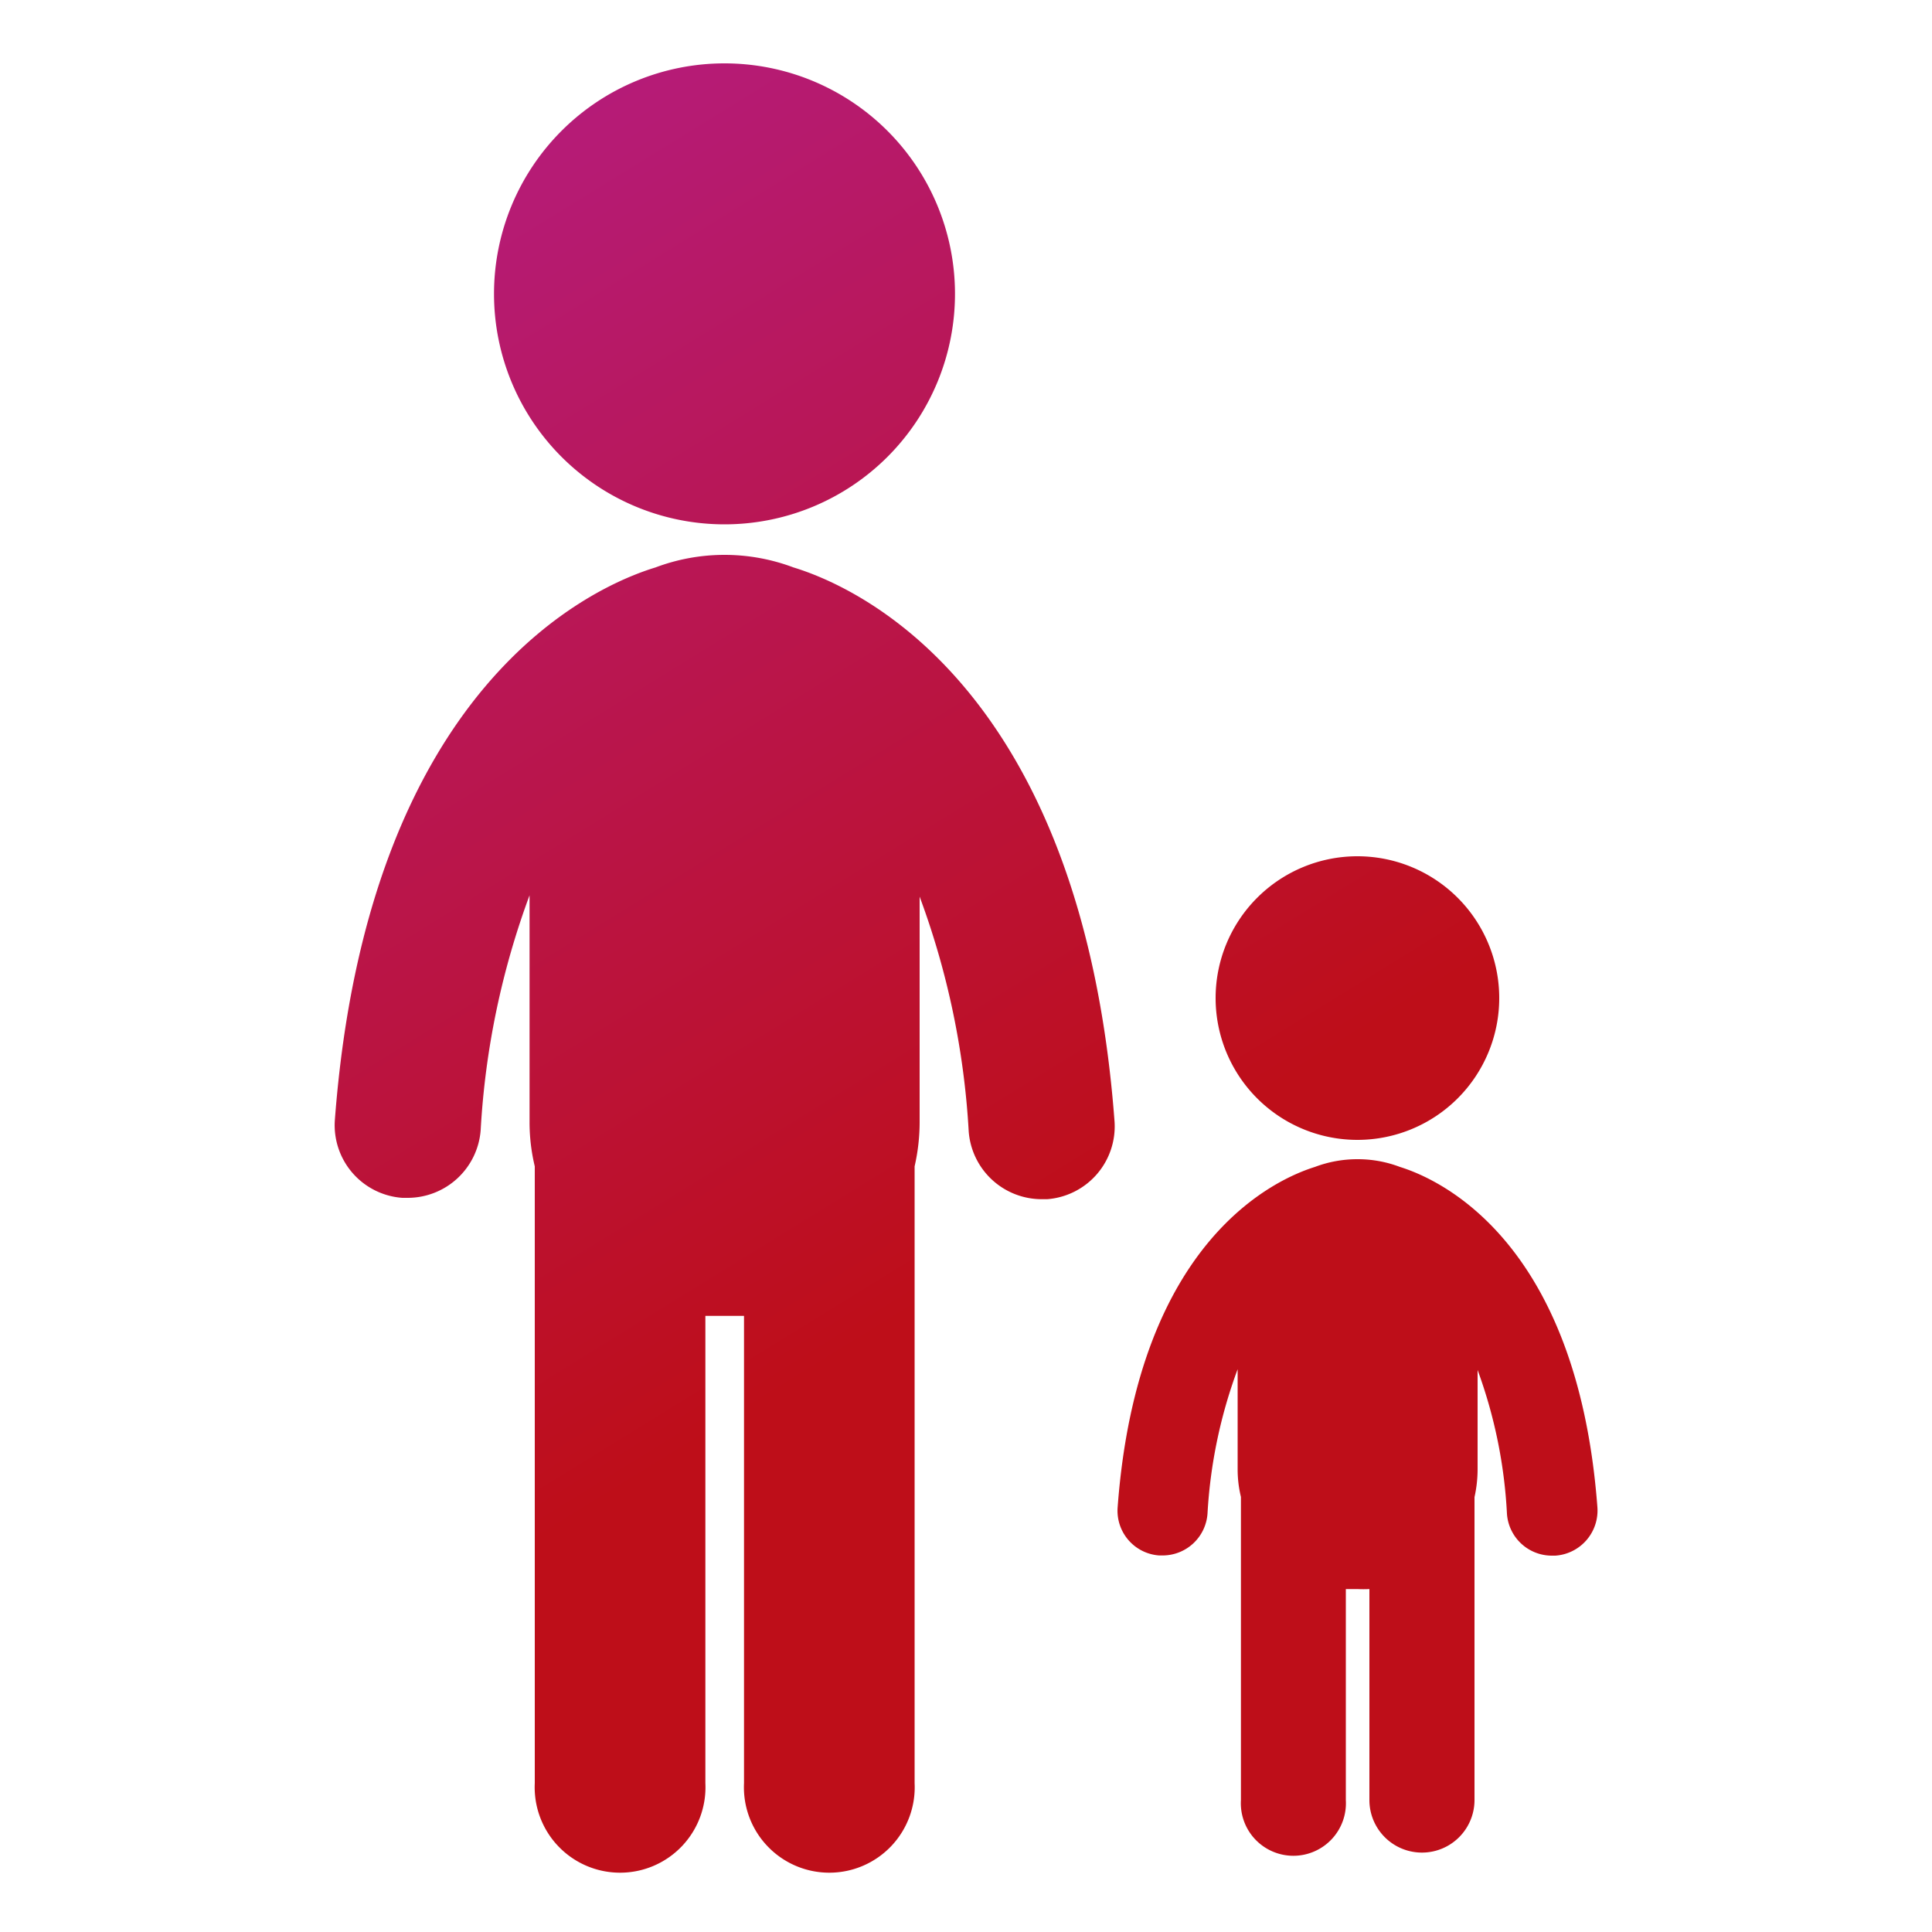
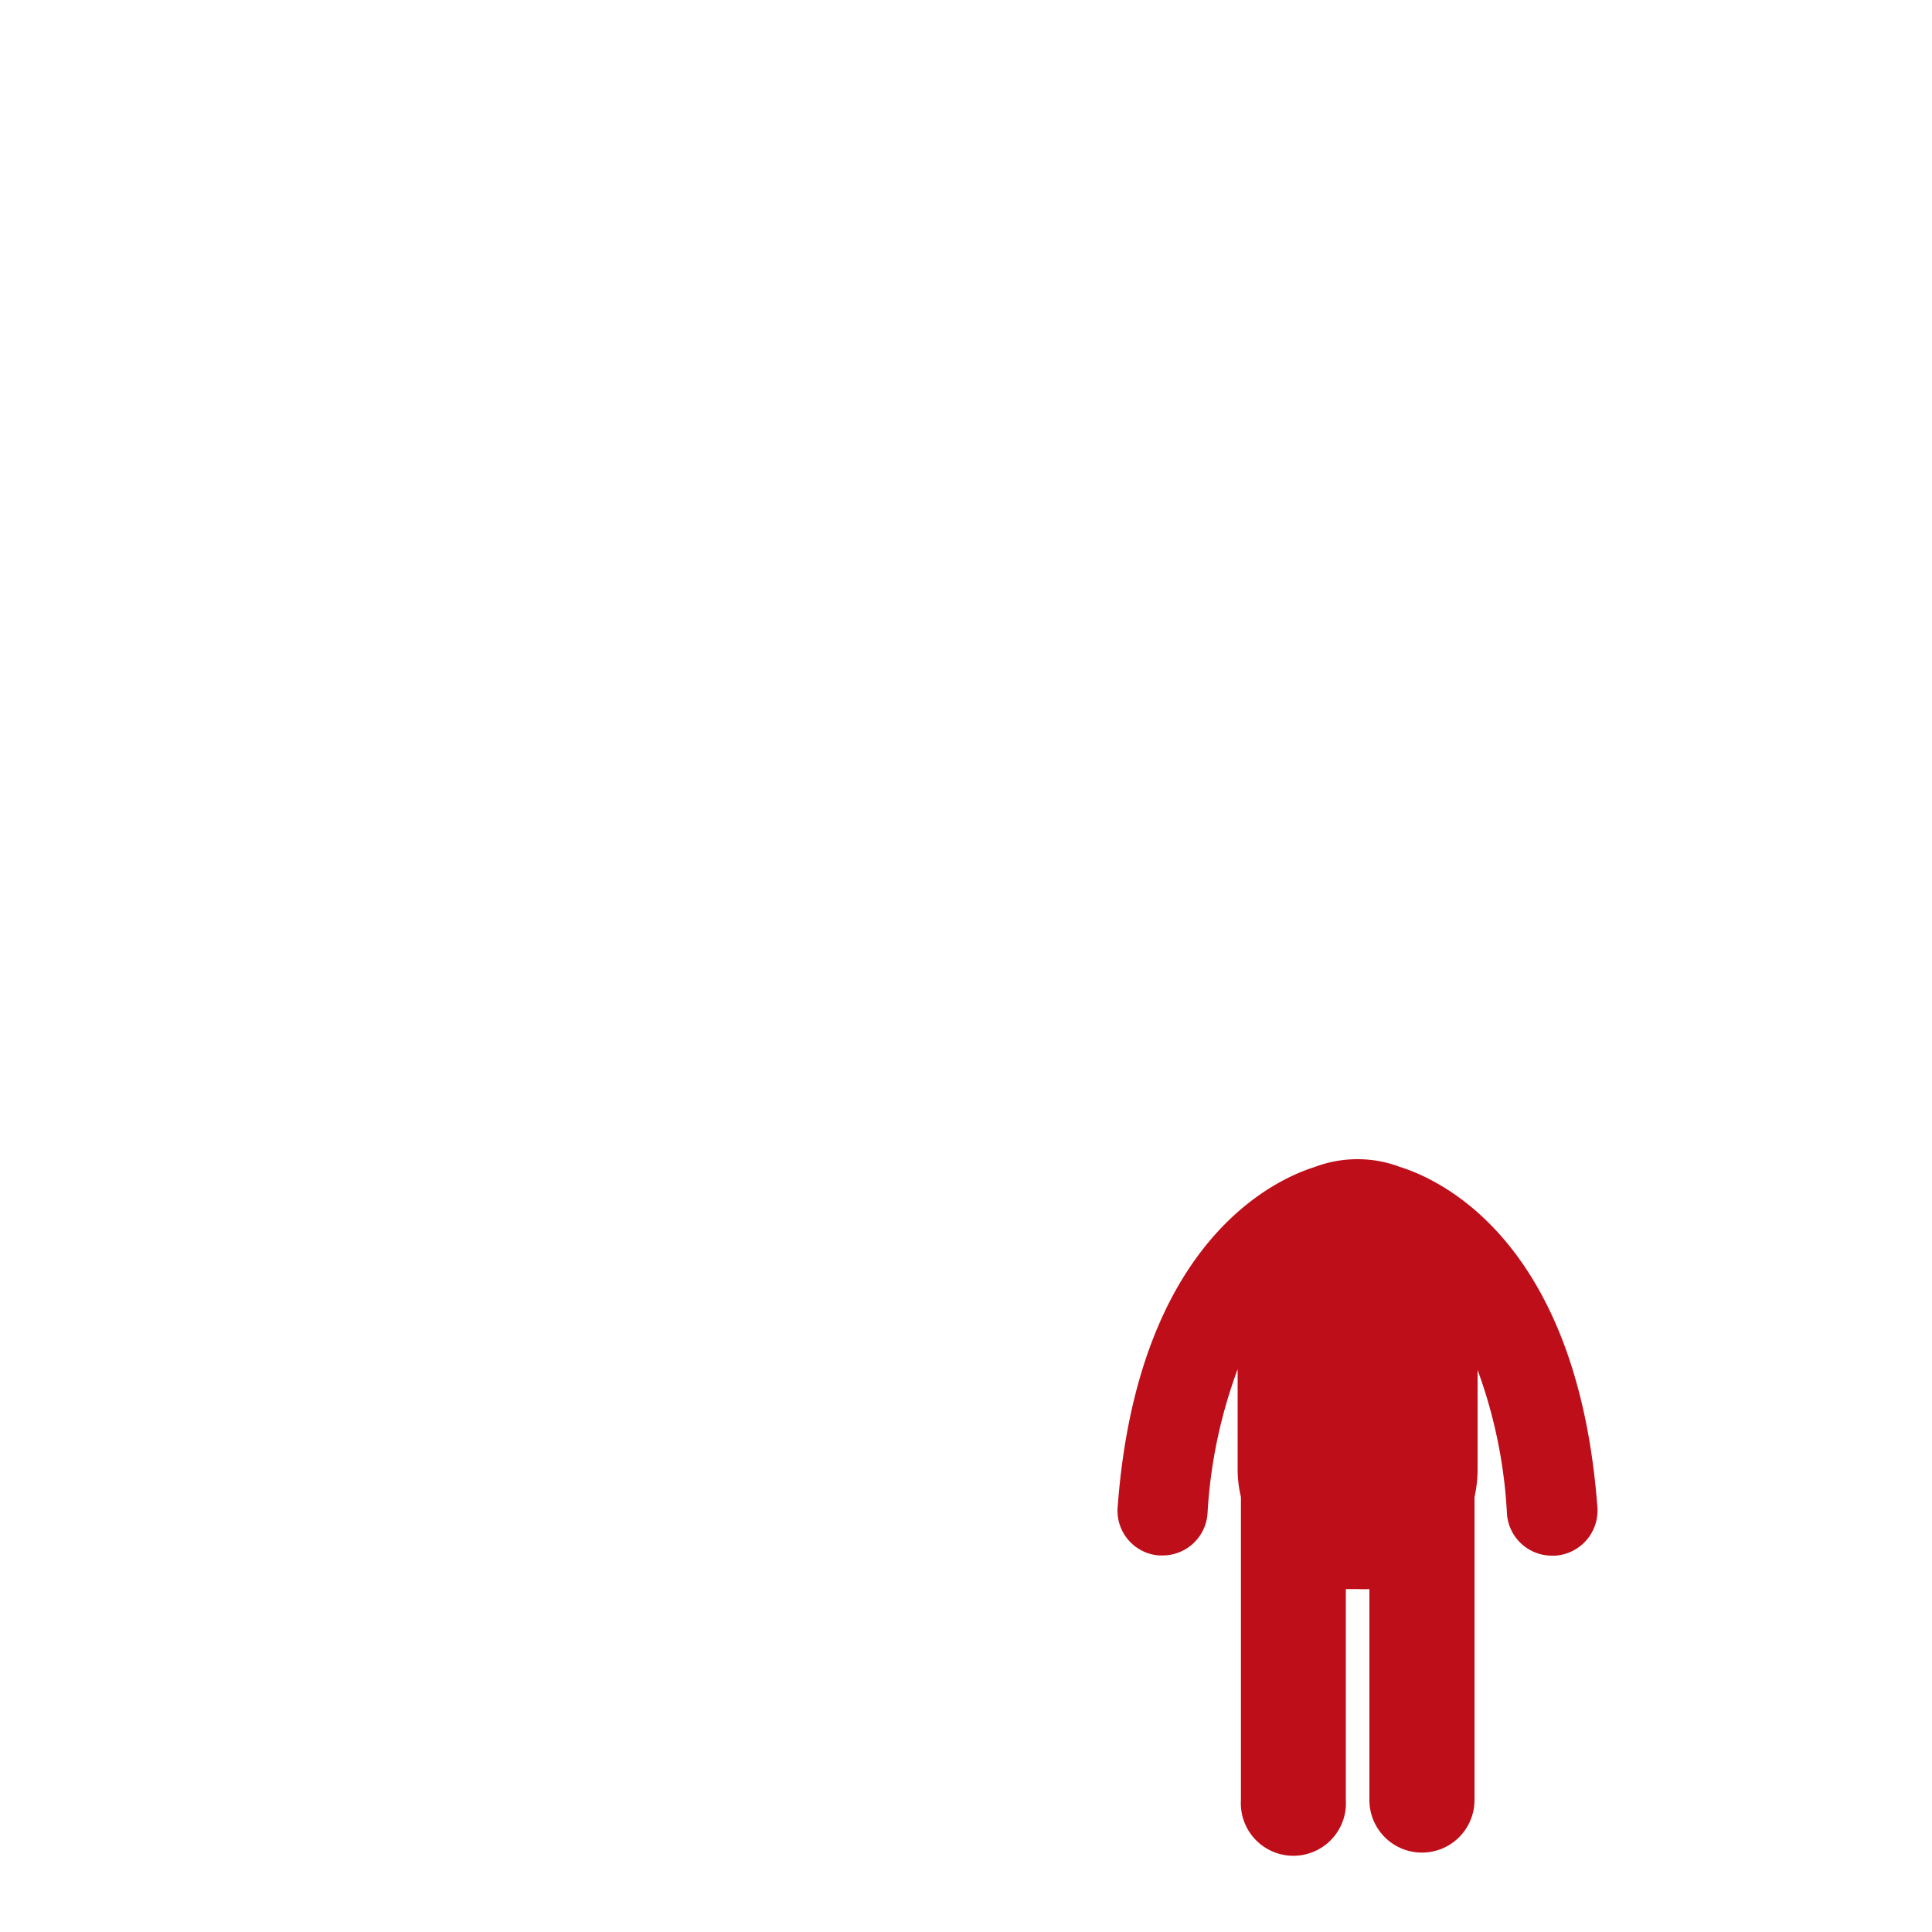
<svg xmlns="http://www.w3.org/2000/svg" xmlns:xlink="http://www.w3.org/1999/xlink" width="100" height="100" viewBox="0 0 100 100">
  <defs>
    <style>.a{fill:url(#a);}.b{fill:url(#b);}.c{fill:url(#c);}.d{fill:url(#d);}</style>
    <linearGradient id="a" x1="29.61" y1="2.41" x2="75.69" y2="77.14" gradientUnits="userSpaceOnUse">
      <stop offset="0" stop-color="#b51c7c" />
      <stop offset="0.74" stop-color="#be0e19" />
    </linearGradient>
    <linearGradient id="b" x1="8.62" y1="15.36" x2="54.7" y2="90.09" xlink:href="#a" />
    <linearGradient id="c" x1="37.05" y1="-2.18" x2="83.13" y2="72.55" xlink:href="#a" />
    <linearGradient id="d" x1="25.46" y1="4.97" x2="71.54" y2="79.7" xlink:href="#a" />
  </defs>
  <title>people</title>
-   <path class="a" d="M37.5,27.14A11.93,11.93,0,1,0,25.57,15.21,11.93,11.93,0,0,0,37.5,27.14Zm0,0" />
-   <path class="b" d="M41.07,29.37a10.13,10.13,0,0,0-7.14,0c-3.12.95-14.9,6-16.6,28.63a3.77,3.77,0,0,0,3.49,4l.29,0a3.79,3.79,0,0,0,3.77-3.51,41.66,41.66,0,0,1,2.53-12.15V58.06a9.74,9.74,0,0,0,.27,2.31V92.3a4.42,4.42,0,1,0,8.83,0V68.11c.33,0,.66,0,1,0s.67,0,1,0V92.3a4.42,4.42,0,1,0,8.83,0V60.37a10.29,10.29,0,0,0,.26-2.31V46.41a41.62,41.62,0,0,1,2.54,12.15,3.79,3.79,0,0,0,3.77,3.51l.29,0a3.78,3.78,0,0,0,3.49-4C56,35.37,44.19,30.32,41.07,29.37Zm0,0" />
-   <path class="c" d="M70.26,59a7.34,7.34,0,1,0-7.34-7.34A7.34,7.34,0,0,0,70.26,59Zm0,0" />
  <path class="d" d="M82.68,78C81.63,64.1,74.39,61,72.46,60.4a6.14,6.14,0,0,0-2.2-.4,6.22,6.22,0,0,0-2.2.4C66.14,61,58.89,64.09,57.85,78A2.32,2.32,0,0,0,60,80.51h.18a2.33,2.33,0,0,0,2.32-2.16,25.59,25.59,0,0,1,1.56-7.48v5.19a6.07,6.07,0,0,0,.17,1.42V93.17a2.72,2.72,0,1,0,5.43,0V82.25c.2,0,.41,0,.61,0a6.08,6.08,0,0,0,.61,0V93.17a2.72,2.72,0,0,0,5.44,0V77.49a6.64,6.64,0,0,0,.16-1.42V70.91A25.36,25.36,0,0,1,78,78.36a2.33,2.33,0,0,0,2.32,2.16h.18A2.34,2.34,0,0,0,82.68,78Zm0,0" />
</svg>